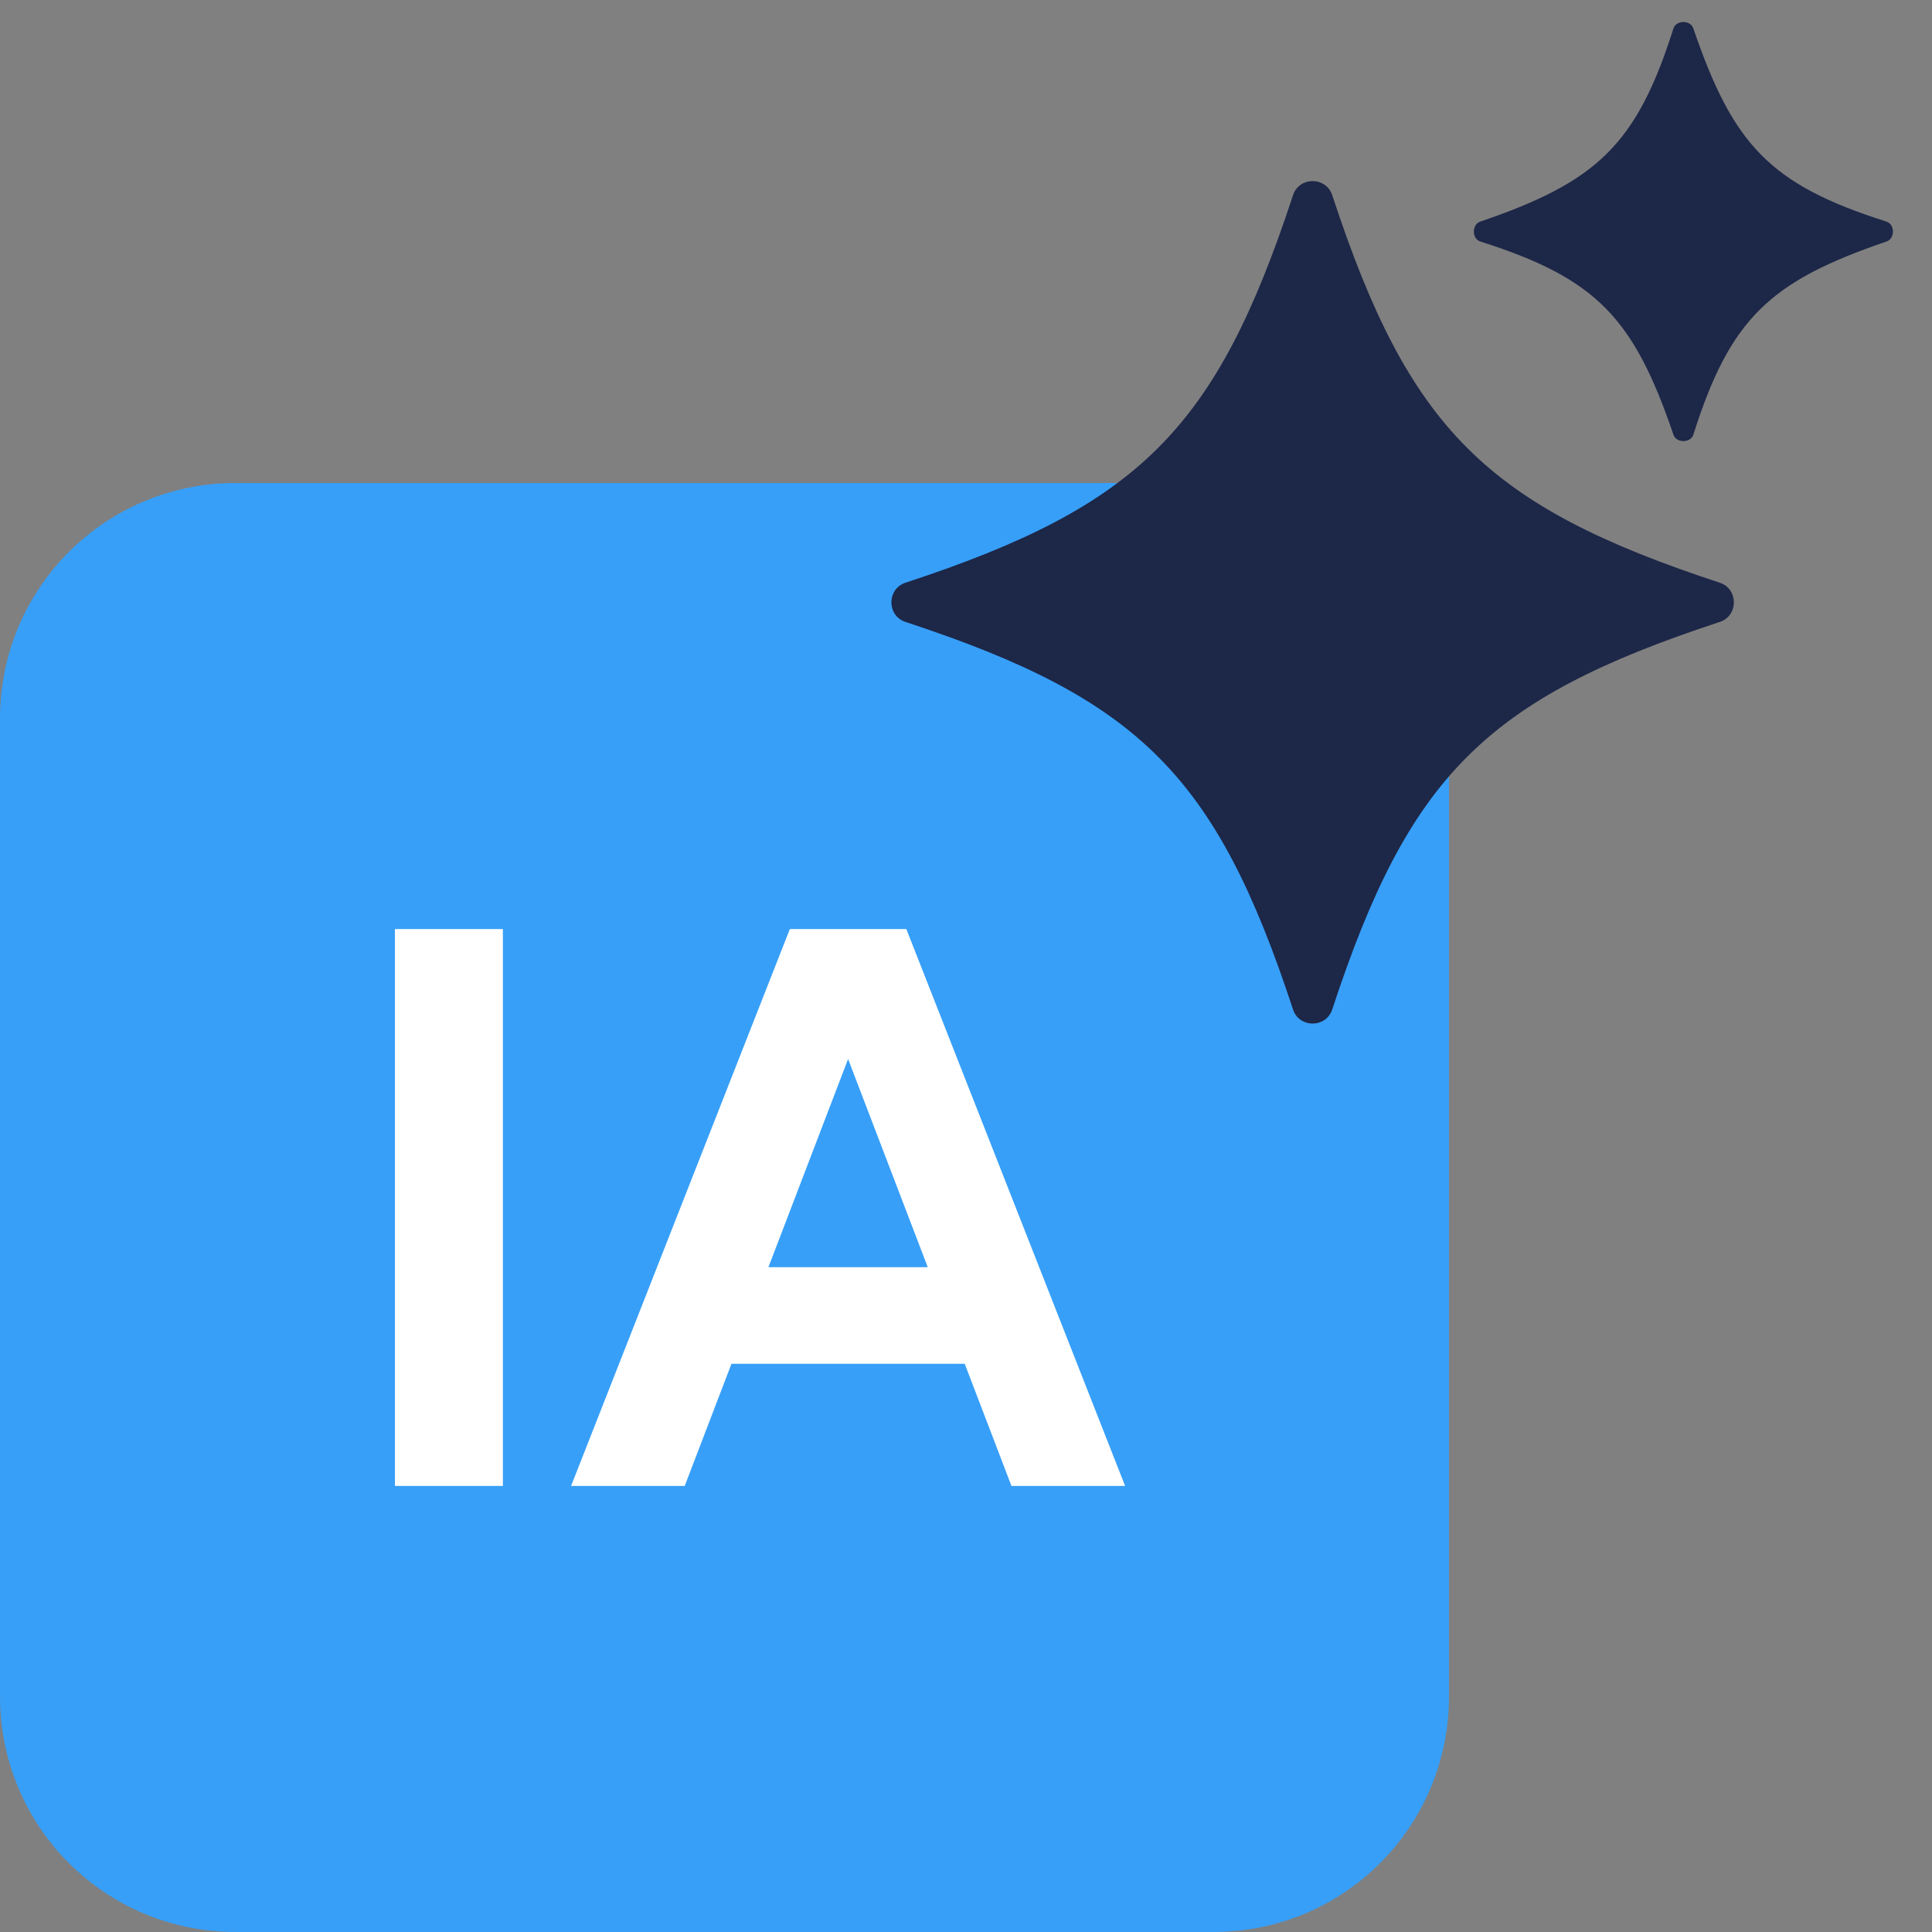
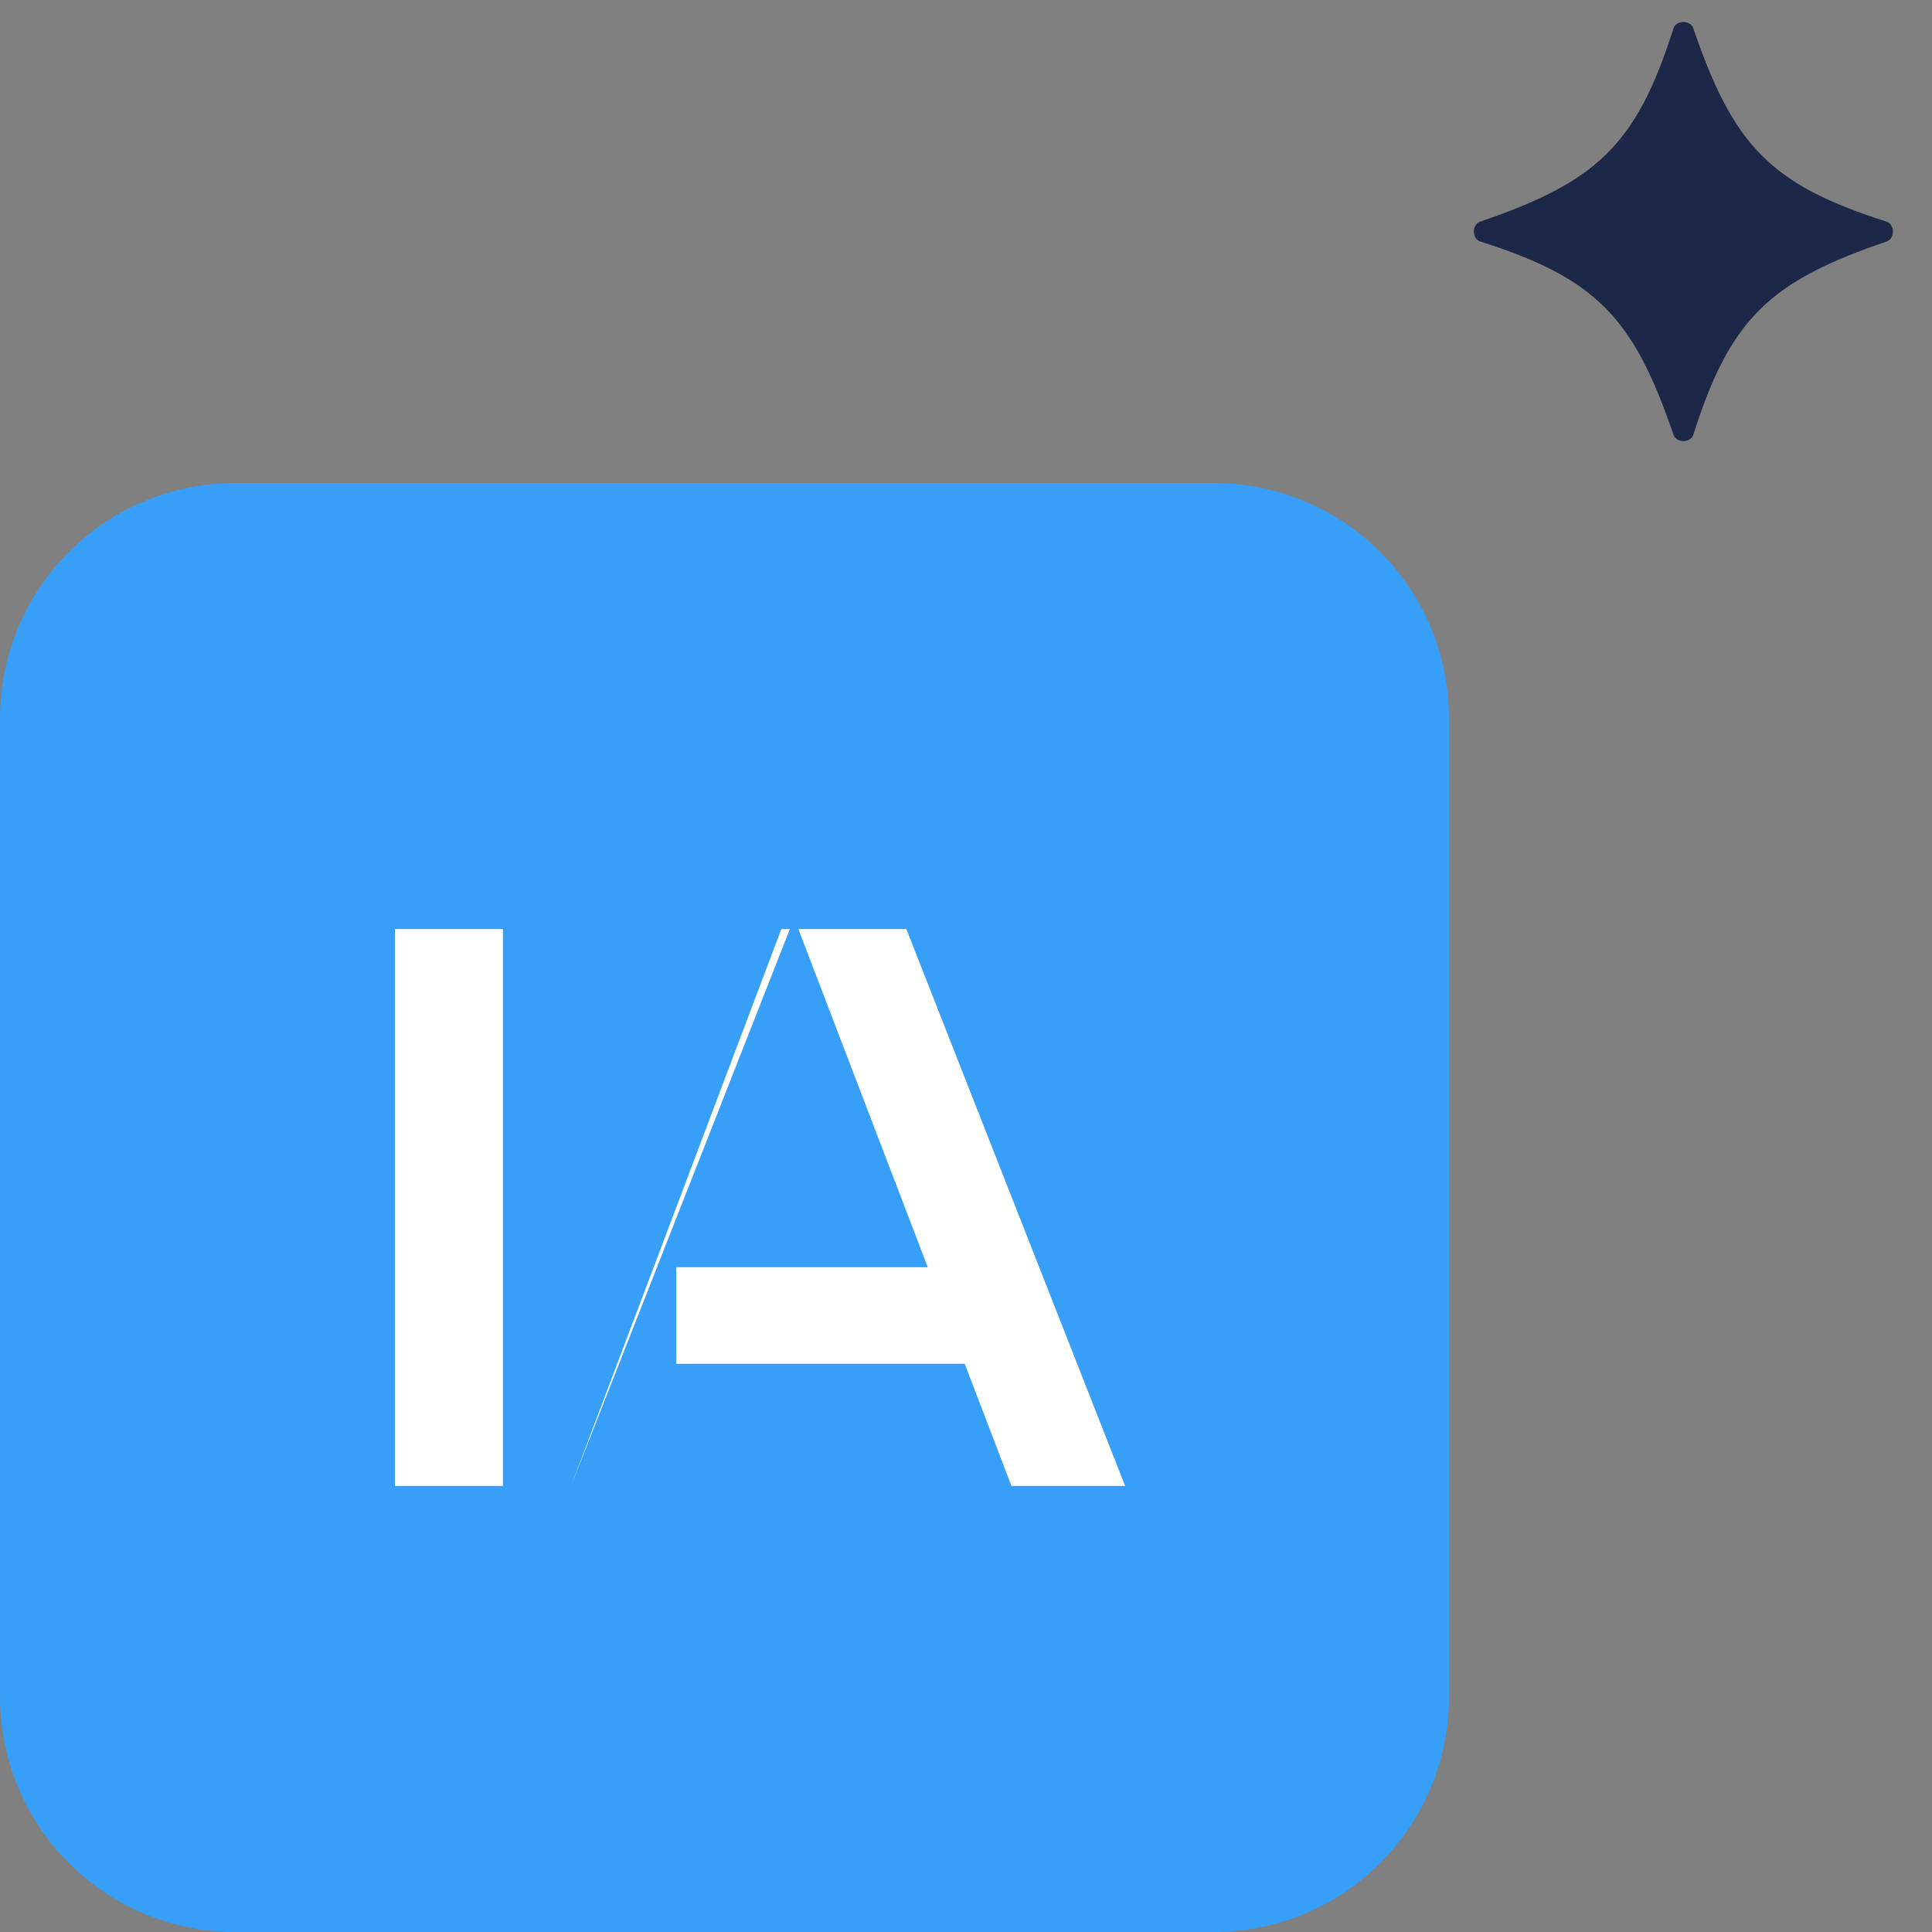
<svg xmlns="http://www.w3.org/2000/svg" id="Capa_1" version="1.1" viewBox="0 0 68 68">
  <rect x="0" y="0" width="68" height="68" fill="#808080" stroke="none" />
  <defs>
    <style>
      .st0 {
        fill: #fff;
      }

      .st1 {
        fill: #379ff8;
      }

      .st2 {
        fill: #1d2748;
      }
    </style>
  </defs>
  <path class="st1" d="M42.7,17H8.3c-4.6,0-8.3,3.7-8.3,8.3v34.4c0,4.6,3.7,8.3,8.3,8.3h34.4c4.6,0,8.3-3.7,8.3-8.3V25.3c0-4.6-3.7-8.3-8.3-8.3" />
-   <path class="st2" d="M60.5,21.9c-8.2,2.7-10.9,5.4-13.6,13.6-.2.7-1.2.7-1.4,0-2.7-8.2-5.4-10.9-13.6-13.6-.7-.2-.7-1.2,0-1.4,8.2-2.7,10.9-5.4,13.6-13.6.2-.7,1.2-.7,1.4,0,2.7,8.2,5.4,10.9,13.6,13.6.7.2.7,1.2,0,1.4" />
  <path class="st2" d="M66.4,8.5c-4.1,1.4-5.5,2.7-6.8,6.8-.1.3-.6.3-.7,0-1.4-4.1-2.7-5.5-6.8-6.8-.3-.1-.3-.6,0-.7,4.1-1.4,5.5-2.7,6.8-6.8.1-.3.6-.3.7,0,1.4,4.1,2.7,5.5,6.8,6.8.3.1.3.6,0,.7" />
  <rect class="st0" x="13.9" y="32.7" width="3.8" height="19.6" />
-   <path class="st0" d="M20.1,52.3l7.7-19.6h3.8l-7.5,19.6h-4.1ZM23.8,44.6h12.3v3.4h-12.3v-3.4ZM35.6,52.3l-7.5-19.6h3.8l7.7,19.6h-4.1Z" />
+   <path class="st0" d="M20.1,52.3l7.7-19.6h3.8h-4.1ZM23.8,44.6h12.3v3.4h-12.3v-3.4ZM35.6,52.3l-7.5-19.6h3.8l7.7,19.6h-4.1Z" />
</svg>